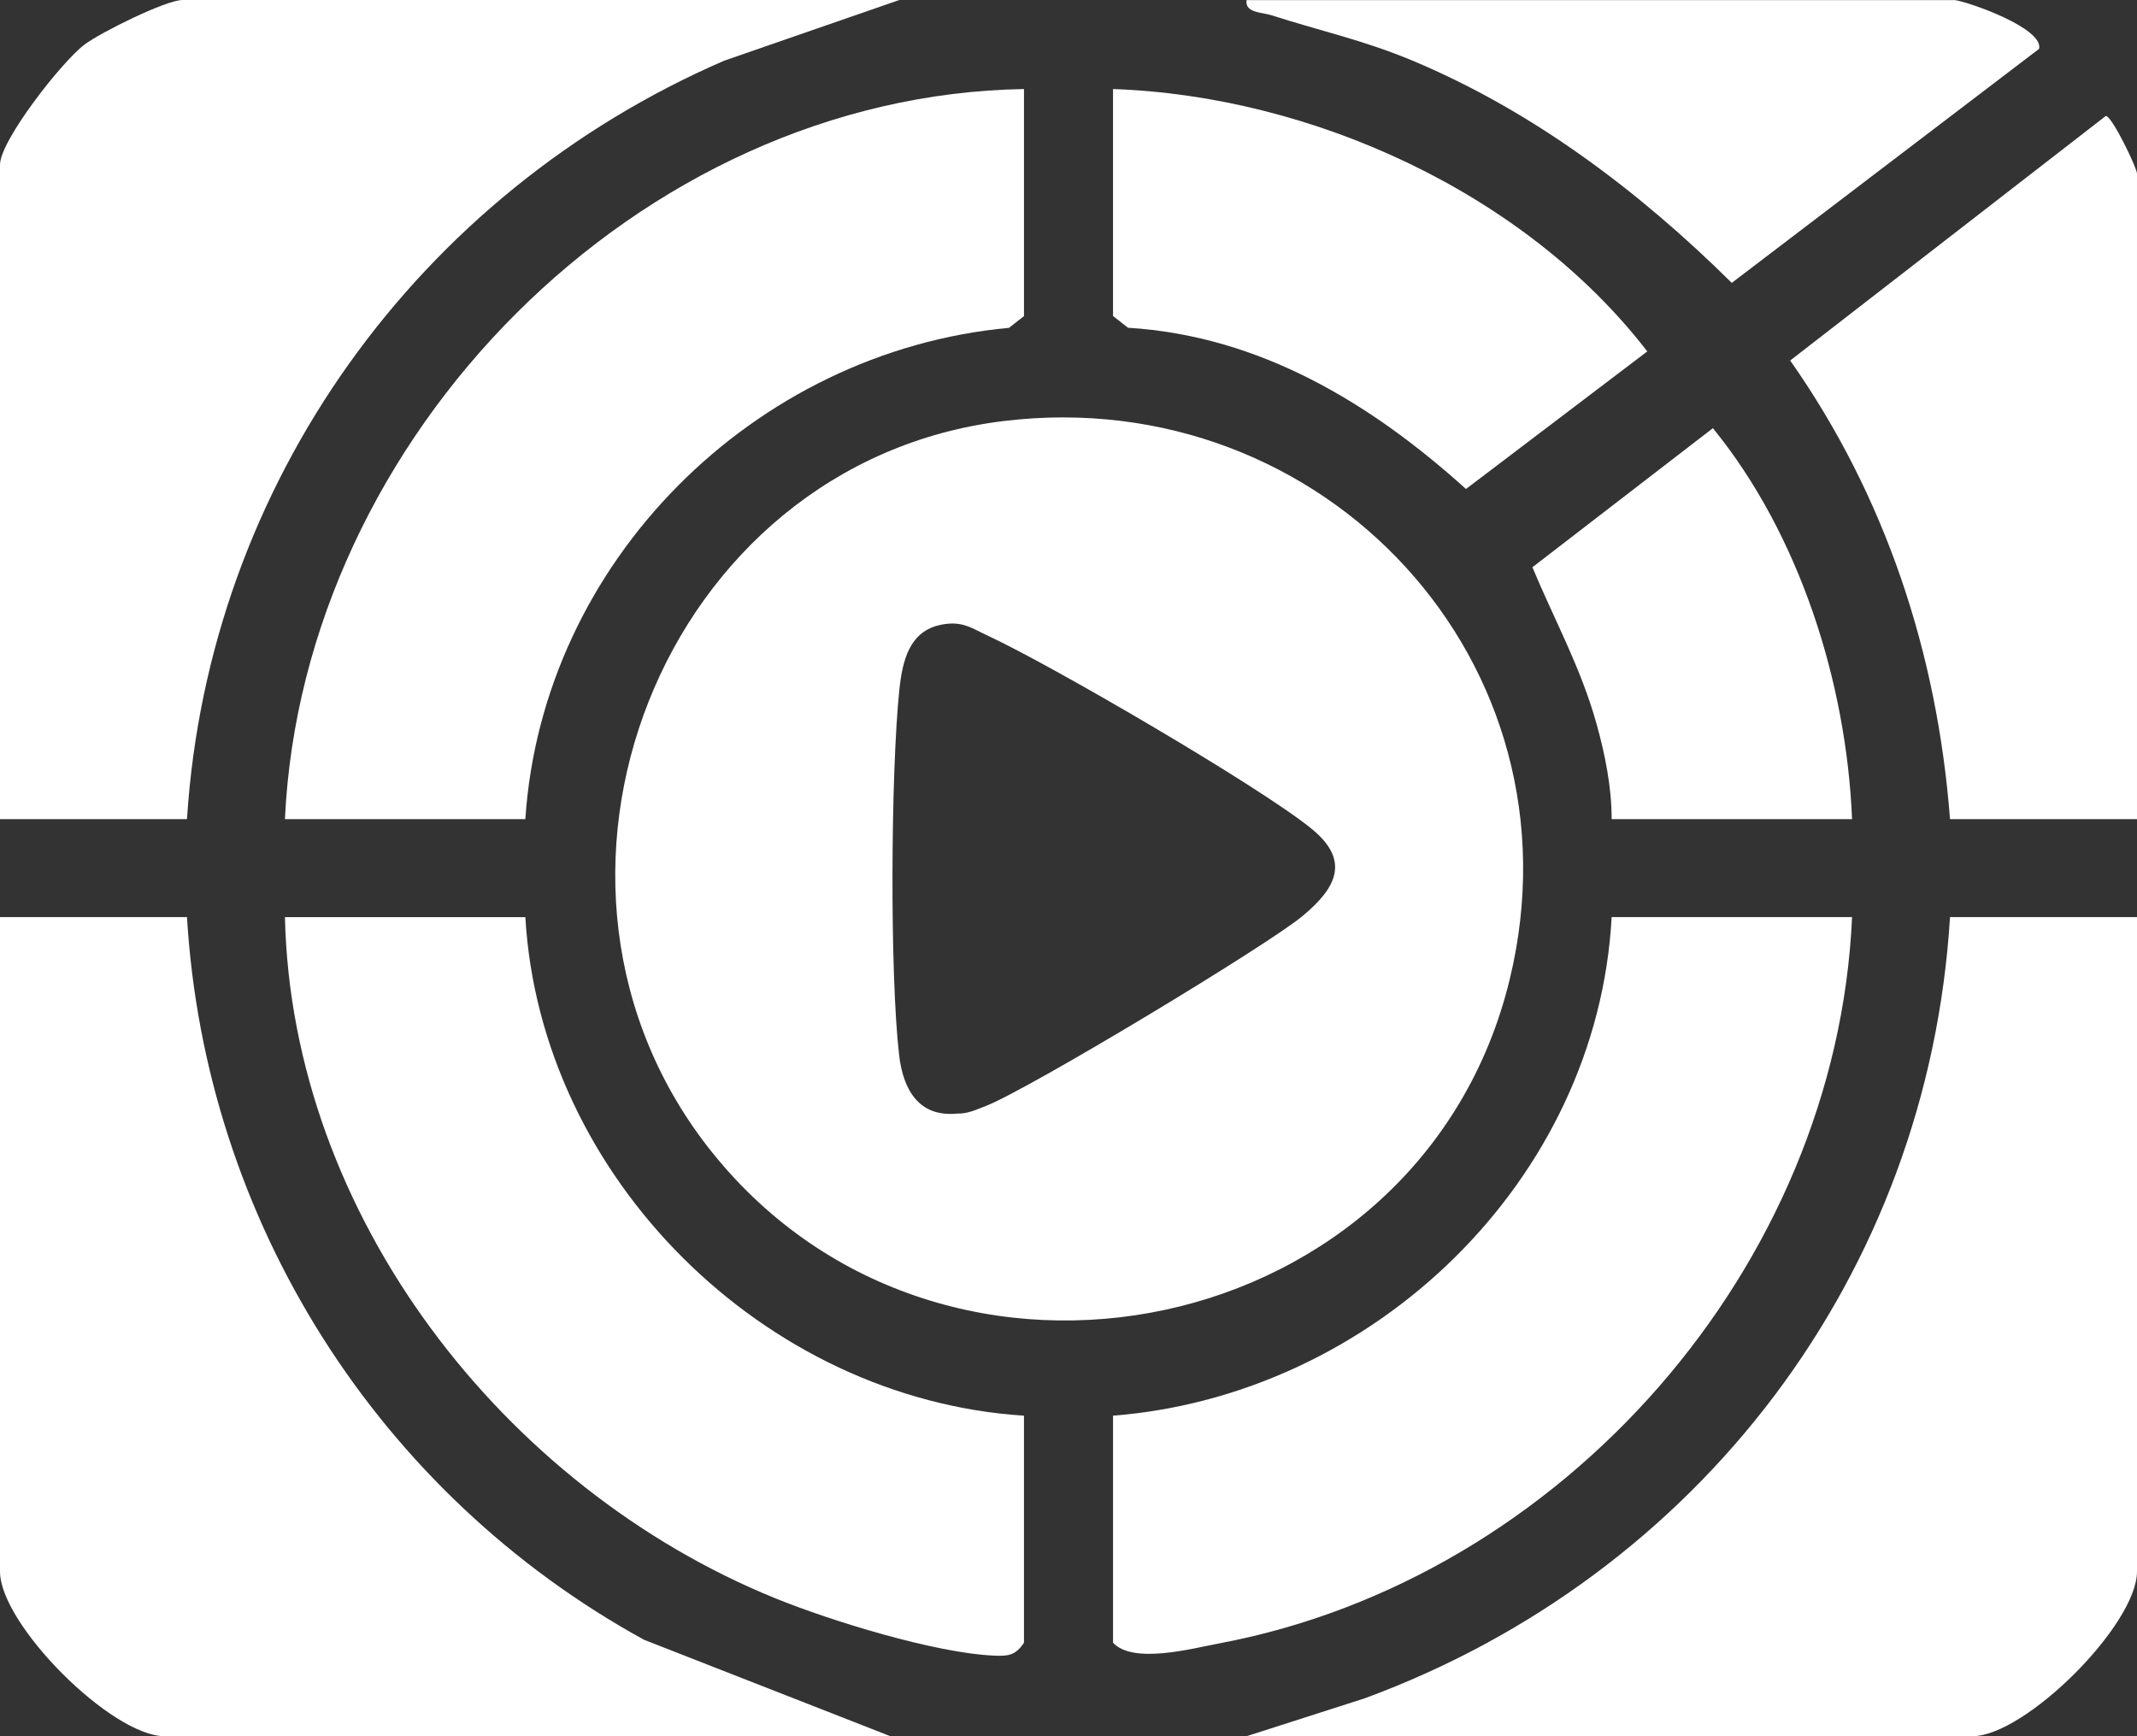
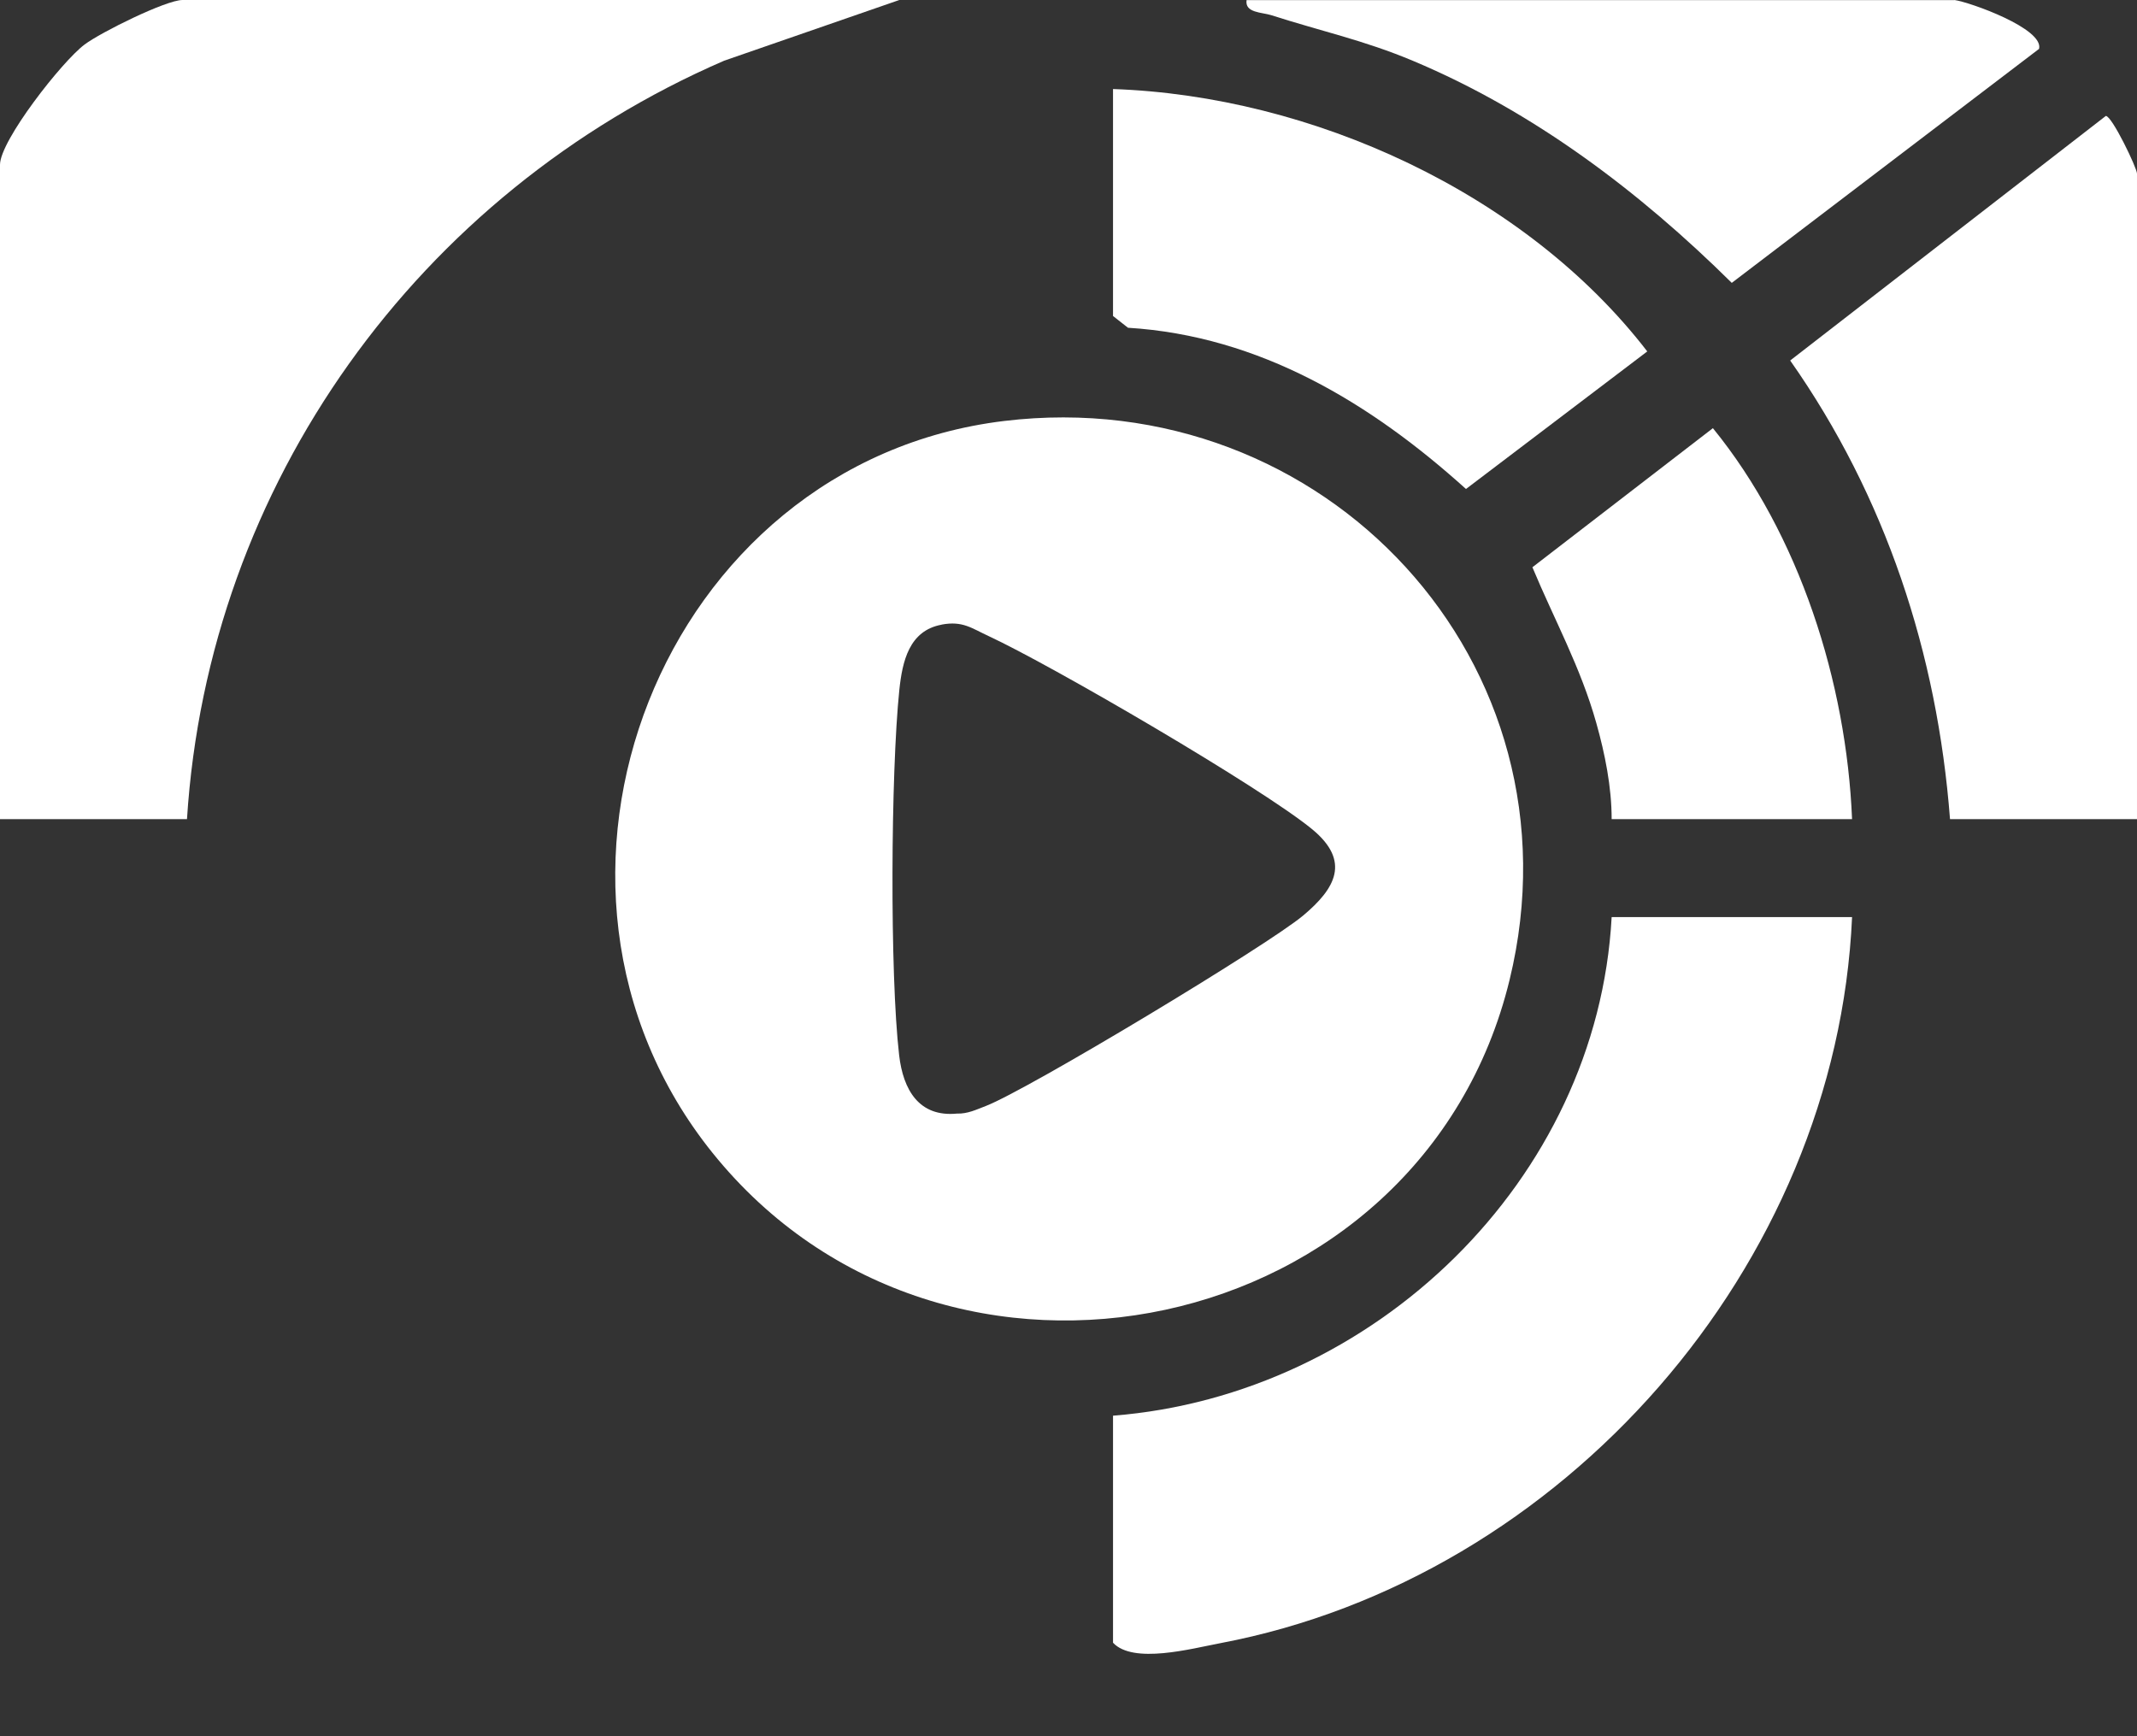
<svg xmlns="http://www.w3.org/2000/svg" id="Calque_1" version="1.1" viewBox="0 0 240 195">
  <rect x="0" y="0" width="240" height="195" fill="#333333" stroke="none" />
  <defs>
    <style>
      .st0 {
        fill: #fff;
      }
    </style>
  </defs>
  <path class="st0" d="M112.78,47.28c35.95-4.33,65.4,27.22,56.76,62.76-9.85,40.52-63.45,51.85-89.52,19.44-24.29-30.21-5.76-77.56,32.76-82.2ZM105.75,70.16c-3.65.67-4.41,4.11-4.75,7.34-.96,9.27-1.08,31.87-.02,41.02.45,3.87,2.22,6.97,6.5,6.55,1.19.04,2.18-.45,3.25-.86,4.71-1.82,31.58-18,35.62-21.38,3.63-3.04,5.38-6.1,1.01-9.7-5.73-4.7-29.17-18.36-36.31-21.68-1.95-.9-2.93-1.74-5.3-1.3Z" />
  <path class="st0" d="M101,0l-19.68,6.82C46.98,21.71,23.39,54.36,21,92H0V18.5c0-2.7,6.96-11.6,9.5-13.5,1.82-1.37,9.15-5,11-5h80.5Z" />
-   <path class="st0" d="M240,103v73.5c0,5.98-12.57,18.5-18.5,18.5h-81.5l13.25-4.25c37.52-13.81,63.29-47.58,65.75-87.75h21Z" />
-   <path class="st0" d="M21,103c2.04,34.14,21.5,64.78,51.33,81.17l27.67,10.83H18.5c-5.98,0-18.5-12.57-18.5-18.5v-73.5h21Z" />
  <path class="st0" d="M208,103c-1.73,39.21-32.46,74.26-70.95,81.55-3.27.62-9.78,2.38-12.05-.05v-25.5c29.28-2.3,54.4-26.41,56-56h27Z" />
-   <path class="st0" d="M59,103c1.68,29.23,26.81,54.13,56,56v25.5c-.95,1.42-1.74,1.52-3.35,1.45-6.64-.29-18.31-3.89-24.63-6.46-30.49-12.42-54.26-42.99-55.02-76.48h27Z" />
-   <path class="st0" d="M115,10v25.5l-1.68,1.32c-28.68,2.65-52.41,26.31-54.32,55.18h-27c1.99-42.93,39.7-81.3,83-82Z" />
  <path class="st0" d="M240,92h-21c-1.43-18.61-7.23-36.25-17.95-51.51l35.45-27.47c.69,0,3.5,5.85,3.5,6.48v72.5Z" />
  <path class="st0" d="M125,10c22.3.77,46.28,11.66,60,29.47l-20.36,15.45c-10.71-9.66-23.17-17.2-37.96-18.11l-1.68-1.32V10Z" />
  <path class="st0" d="M219.5,0c1.76.25,10.07,3.22,9.5,5.49l-34.51,26.28c-10.36-10.25-22.27-19.26-35.81-24.94-5.55-2.33-10.37-3.34-15.89-5.12-1.06-.34-3.01-.25-2.79-1.7h79.5Z" />
  <path class="st0" d="M208,92h-27c0-3.6-.75-7.34-1.72-10.78-1.76-6.28-4.71-11.59-7.18-17.51l20.27-15.62c9.74,11.95,15,28.58,15.63,43.92Z" />
</svg>